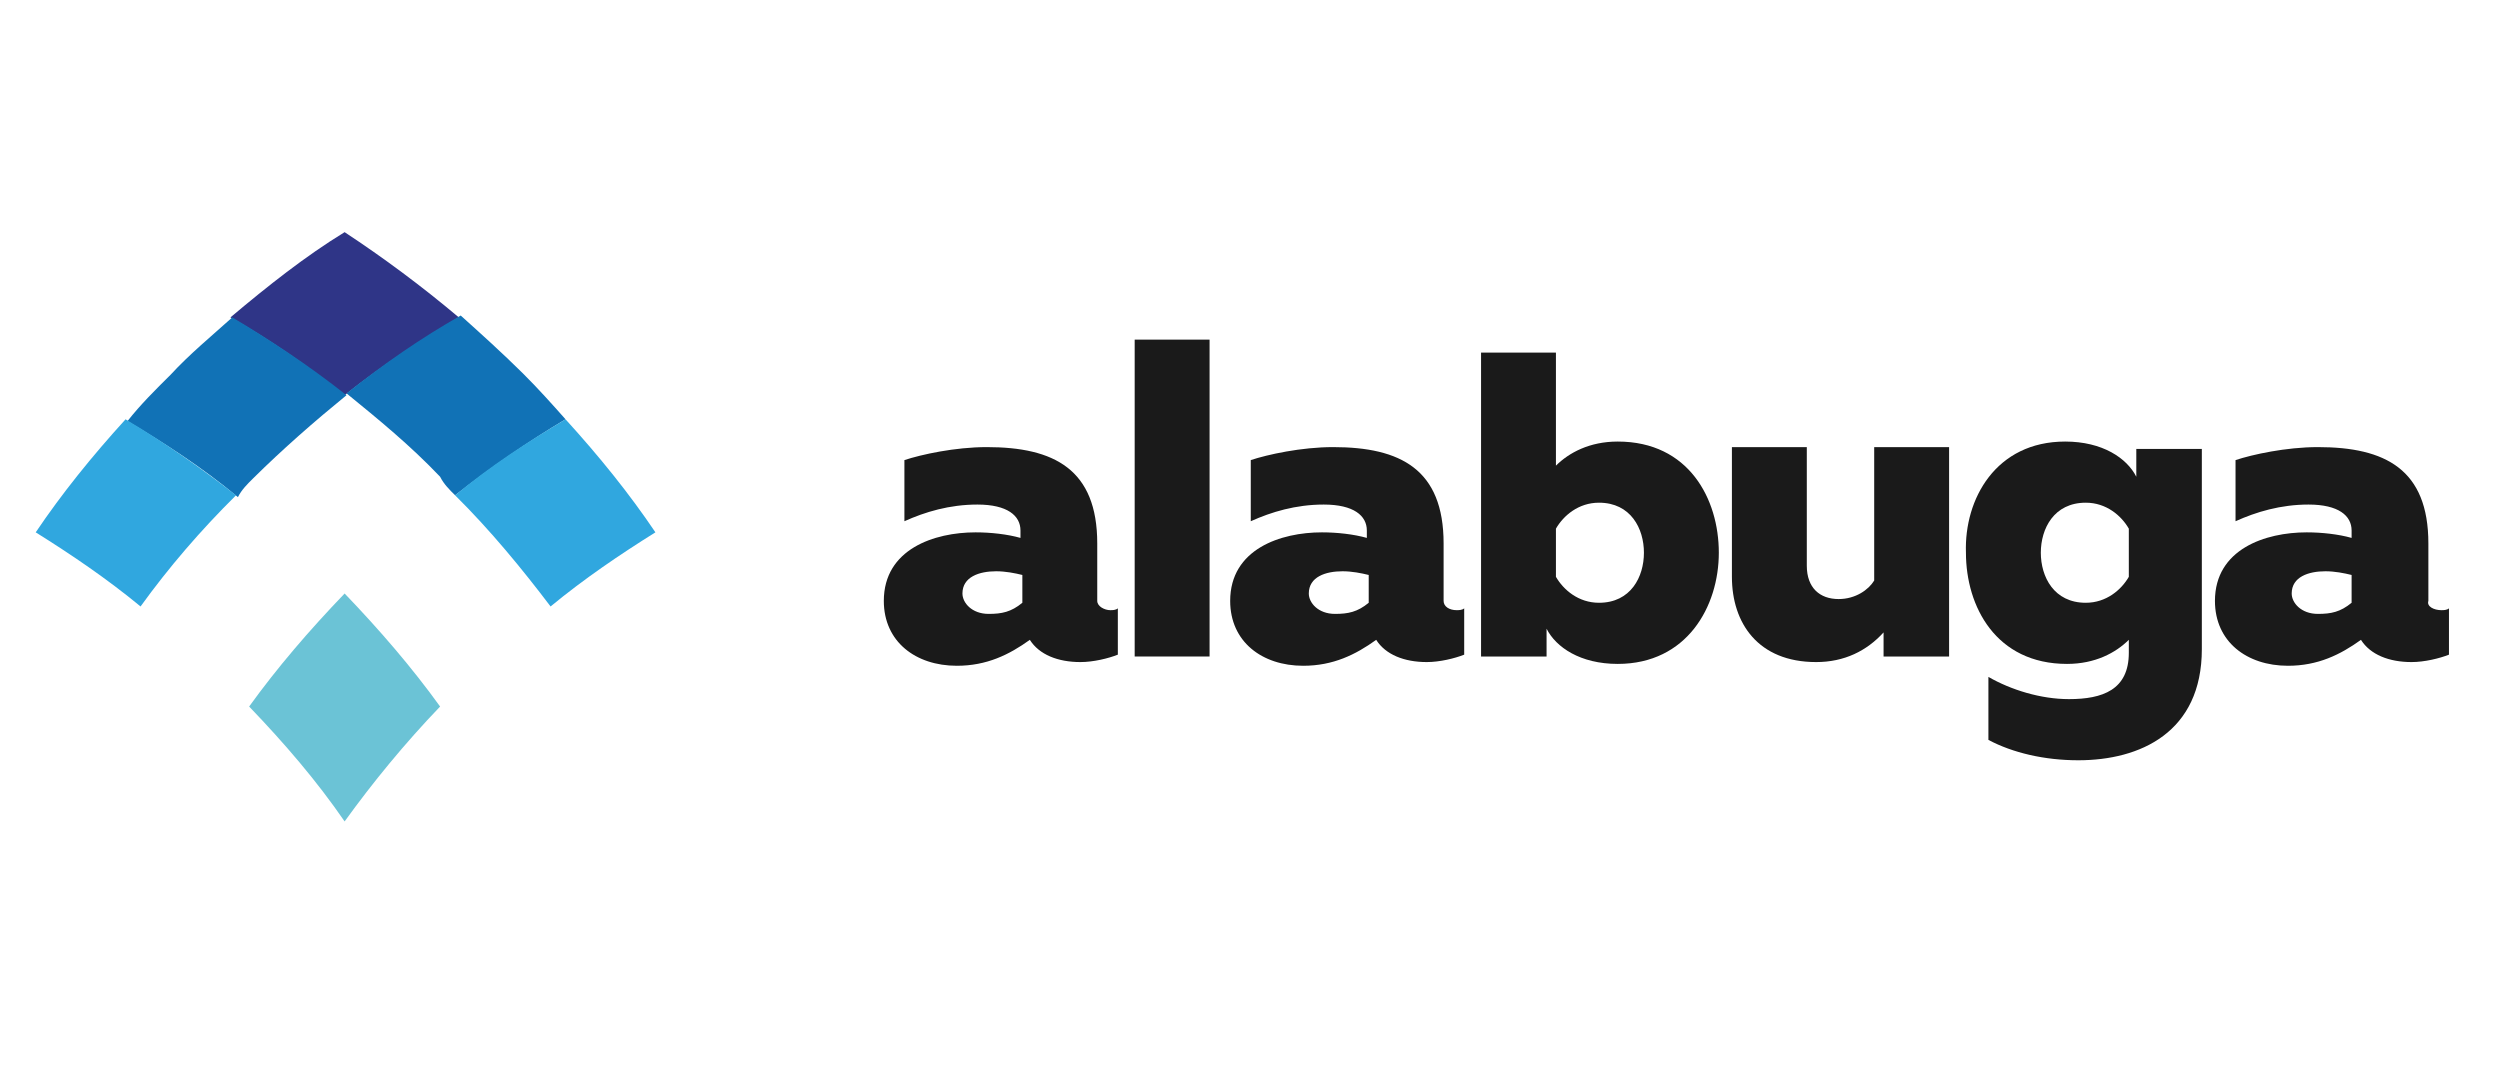
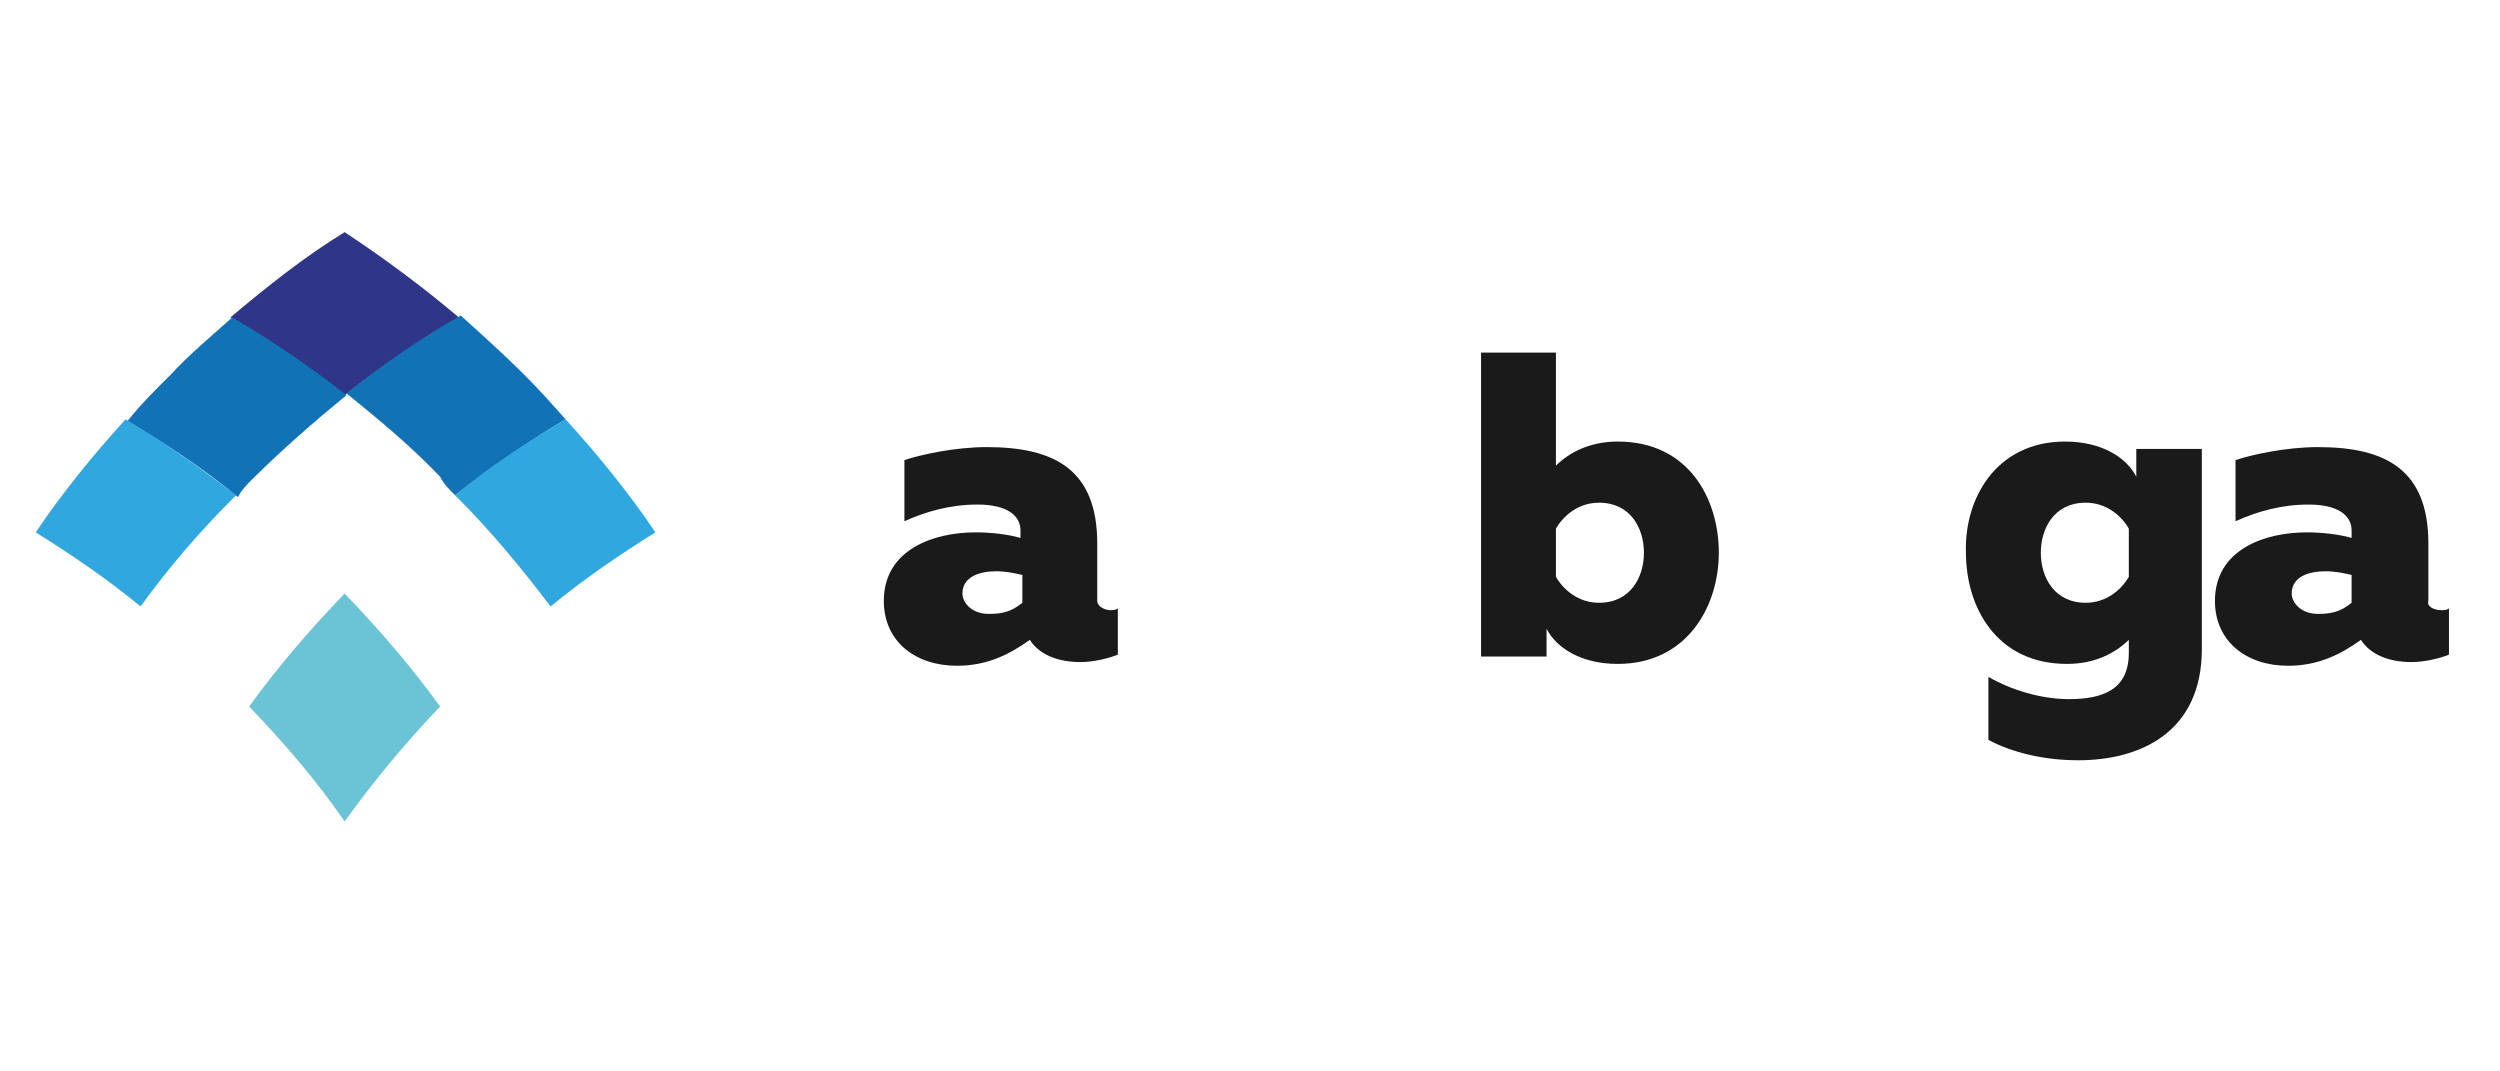
<svg xmlns="http://www.w3.org/2000/svg" width="140" height="60" viewBox="0 0 140 60" fill="none">
  <path d="M19.299 22.132C21.396 20.472 23.598 19.019 25.695 17.774C23.598 16.009 21.501 14.453 19.299 13C17.098 14.349 15.001 16.009 12.904 17.774C15.105 19.019 17.202 20.472 19.299 22.132Z" fill="#2F3587" />
  <path d="M14.162 26.802C15.839 25.141 17.622 23.585 19.404 22.132C17.307 20.471 15.105 19.019 13.009 17.773C11.855 18.811 10.597 19.849 9.549 20.99C8.71 21.821 7.871 22.651 7.137 23.585C9.234 24.83 11.331 26.179 13.323 27.839C13.533 27.424 13.847 27.113 14.162 26.802Z" fill="#1172B6" />
  <path d="M7.871 33.962C9.444 31.783 11.226 29.707 13.218 27.736C11.226 26.179 9.129 24.726 7.032 23.481C5.145 25.556 3.468 27.632 2 29.811C3.992 31.056 5.984 32.406 7.871 33.962Z" fill="#30A7DF" />
  <path d="M25.485 27.735C27.477 26.179 29.574 24.726 31.67 23.481C30.936 22.651 30.098 21.717 29.259 20.886C28.106 19.745 26.953 18.707 25.799 17.669C23.598 18.915 21.501 20.367 19.404 22.028C21.186 23.481 22.968 24.934 24.646 26.698C24.856 27.113 25.17 27.424 25.485 27.735Z" fill="#1172B6" />
  <path d="M30.832 33.962C32.719 32.406 34.711 31.056 36.703 29.811C35.235 27.632 33.557 25.556 31.67 23.481C29.573 24.726 27.477 26.075 25.485 27.736C27.477 29.707 29.259 31.887 30.832 33.962Z" fill="#30A7DF" />
  <path d="M19.299 46C20.872 43.821 22.654 41.642 24.646 39.566C23.073 37.387 21.291 35.311 19.299 33.236C17.307 35.311 15.525 37.387 13.952 39.566C15.944 41.642 17.727 43.717 19.299 46Z" fill="#6BC3D6" />
  <path d="M62.18 34.17C62.285 34.17 62.494 34.17 62.599 34.066V36.661C62.075 36.868 61.236 37.076 60.502 37.076C59.244 37.076 58.196 36.661 57.671 35.831C56.518 36.661 55.26 37.283 53.583 37.283C51.276 37.283 49.494 35.934 49.494 33.651C49.494 30.746 52.324 29.812 54.631 29.812C55.47 29.812 56.413 29.915 57.147 30.123V29.708C57.147 28.878 56.413 28.255 54.736 28.255C53.163 28.255 51.8 28.67 50.647 29.189V25.765C51.59 25.453 53.478 25.038 55.26 25.038C59.034 25.038 61.446 26.283 61.446 30.434V33.651C61.446 33.963 61.865 34.17 62.18 34.17ZM55.365 34.378C56.099 34.378 56.623 34.274 57.252 33.755V32.198C56.833 32.095 56.308 31.991 55.784 31.991C54.841 31.991 53.897 32.302 53.897 33.236C53.897 33.755 54.421 34.378 55.365 34.378Z" fill="#1A1A1A" />
-   <path d="M67.736 19.019V36.764H63.542V19.019H67.736Z" fill="#1A1A1A" />
-   <path d="M81.576 34.17C81.68 34.17 81.89 34.17 81.995 34.066V36.661C81.471 36.868 80.632 37.076 79.898 37.076C78.64 37.076 77.592 36.661 77.067 35.831C75.914 36.661 74.656 37.283 72.978 37.283C70.672 37.283 68.89 35.934 68.89 33.651C68.89 30.746 71.72 29.812 74.027 29.812C74.866 29.812 75.809 29.915 76.543 30.123V29.708C76.543 28.878 75.809 28.255 74.132 28.255C72.559 28.255 71.196 28.67 70.043 29.189V25.765C70.987 25.453 72.874 25.038 74.656 25.038C78.43 25.038 80.842 26.283 80.842 30.434V33.651C80.842 33.963 81.156 34.17 81.576 34.17ZM74.761 34.378C75.495 34.378 76.019 34.274 76.648 33.755V32.198C76.229 32.095 75.704 31.991 75.18 31.991C74.237 31.991 73.293 32.302 73.293 33.236C73.293 33.755 73.817 34.378 74.761 34.378Z" fill="#1A1A1A" />
  <path d="M87.132 19.746V26.076C87.866 25.349 89.019 24.727 90.592 24.727C94.576 24.727 96.254 27.944 96.254 30.953C96.254 33.962 94.471 37.179 90.592 37.179C88.495 37.179 87.132 36.245 86.608 35.208V36.764H82.939V19.746H87.132ZM89.544 28.151C88.39 28.151 87.552 28.878 87.132 29.604V32.302C87.552 33.029 88.39 33.755 89.544 33.755C91.326 33.755 92.06 32.302 92.06 30.953C92.06 29.604 91.326 28.151 89.544 28.151Z" fill="#1A1A1A" />
-   <path d="M109.149 25.142V36.764H105.48V35.415C104.536 36.453 103.278 37.076 101.705 37.076C98.455 37.076 96.987 34.897 96.987 32.302V25.038H101.181V31.68C101.181 32.925 101.915 33.547 102.963 33.547C103.907 33.547 104.641 33.029 104.955 32.51V25.038H109.149V25.142Z" fill="#1A1A1A" />
  <path d="M115.649 24.727C117.746 24.727 119.109 25.66 119.633 26.698V25.142H123.303V36.349C123.303 41.019 119.843 42.575 116.383 42.575C114.496 42.575 112.714 42.16 111.351 41.434V37.906C112.609 38.632 114.286 39.151 115.859 39.151C117.746 39.151 119.214 38.632 119.214 36.557V35.83C118.48 36.557 117.327 37.179 115.754 37.179C111.77 37.179 110.093 33.962 110.093 30.953C109.988 27.944 111.77 24.727 115.649 24.727ZM116.803 28.151C115.02 28.151 114.286 29.604 114.286 30.953C114.286 32.302 115.02 33.755 116.803 33.755C117.956 33.755 118.795 33.028 119.214 32.302V29.604C118.795 28.878 117.956 28.151 116.803 28.151Z" fill="#1A1A1A" />
  <path d="M136.723 34.17C136.827 34.17 137.037 34.17 137.142 34.066V36.661C136.618 36.868 135.779 37.076 135.045 37.076C133.787 37.076 132.739 36.661 132.214 35.831C131.061 36.661 129.803 37.283 128.125 37.283C125.819 37.283 124.037 35.934 124.037 33.651C124.037 30.746 126.867 29.812 129.174 29.812C130.013 29.812 130.956 29.915 131.69 30.123V29.708C131.69 28.878 130.956 28.255 129.279 28.255C127.706 28.255 126.343 28.67 125.19 29.189V25.765C126.133 25.453 128.021 25.038 129.803 25.038C133.577 25.038 135.989 26.283 135.989 30.434V33.651C135.884 33.963 136.303 34.17 136.723 34.17ZM129.803 34.378C130.537 34.378 131.061 34.274 131.69 33.755V32.198C131.271 32.095 130.747 31.991 130.222 31.991C129.279 31.991 128.335 32.302 128.335 33.236C128.335 33.755 128.859 34.378 129.803 34.378Z" fill="#1A1A1A" />
</svg>